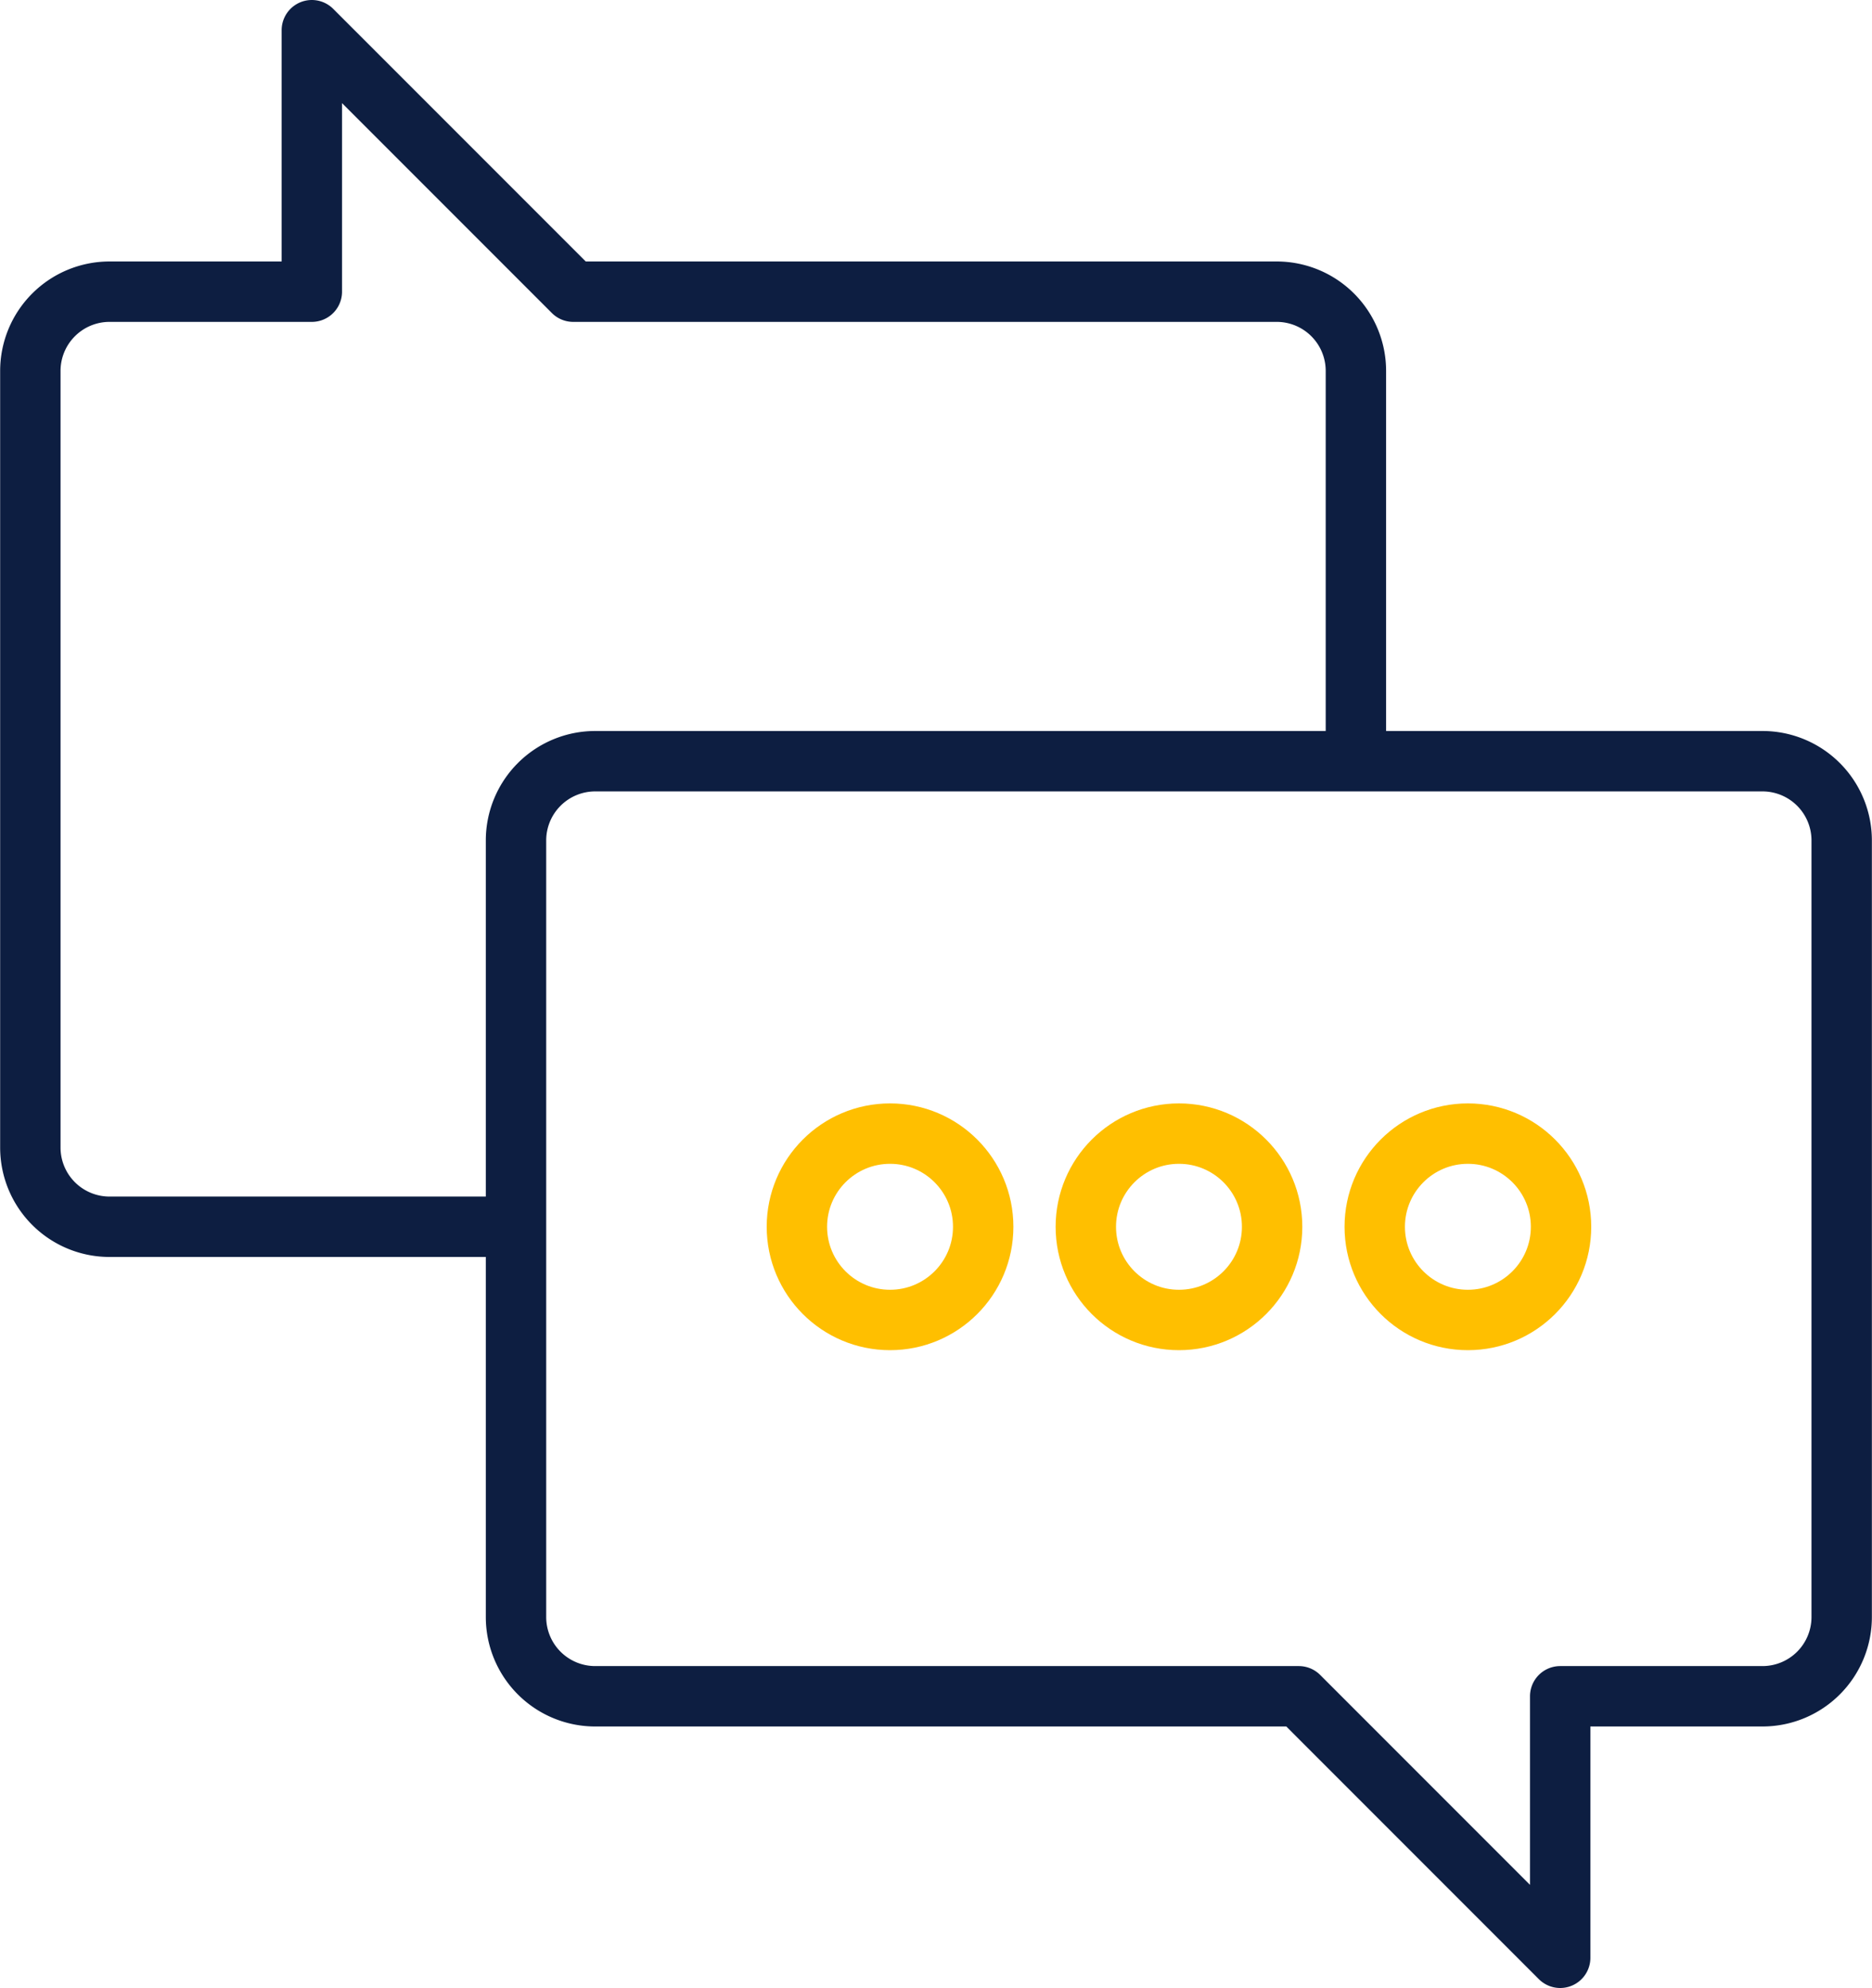
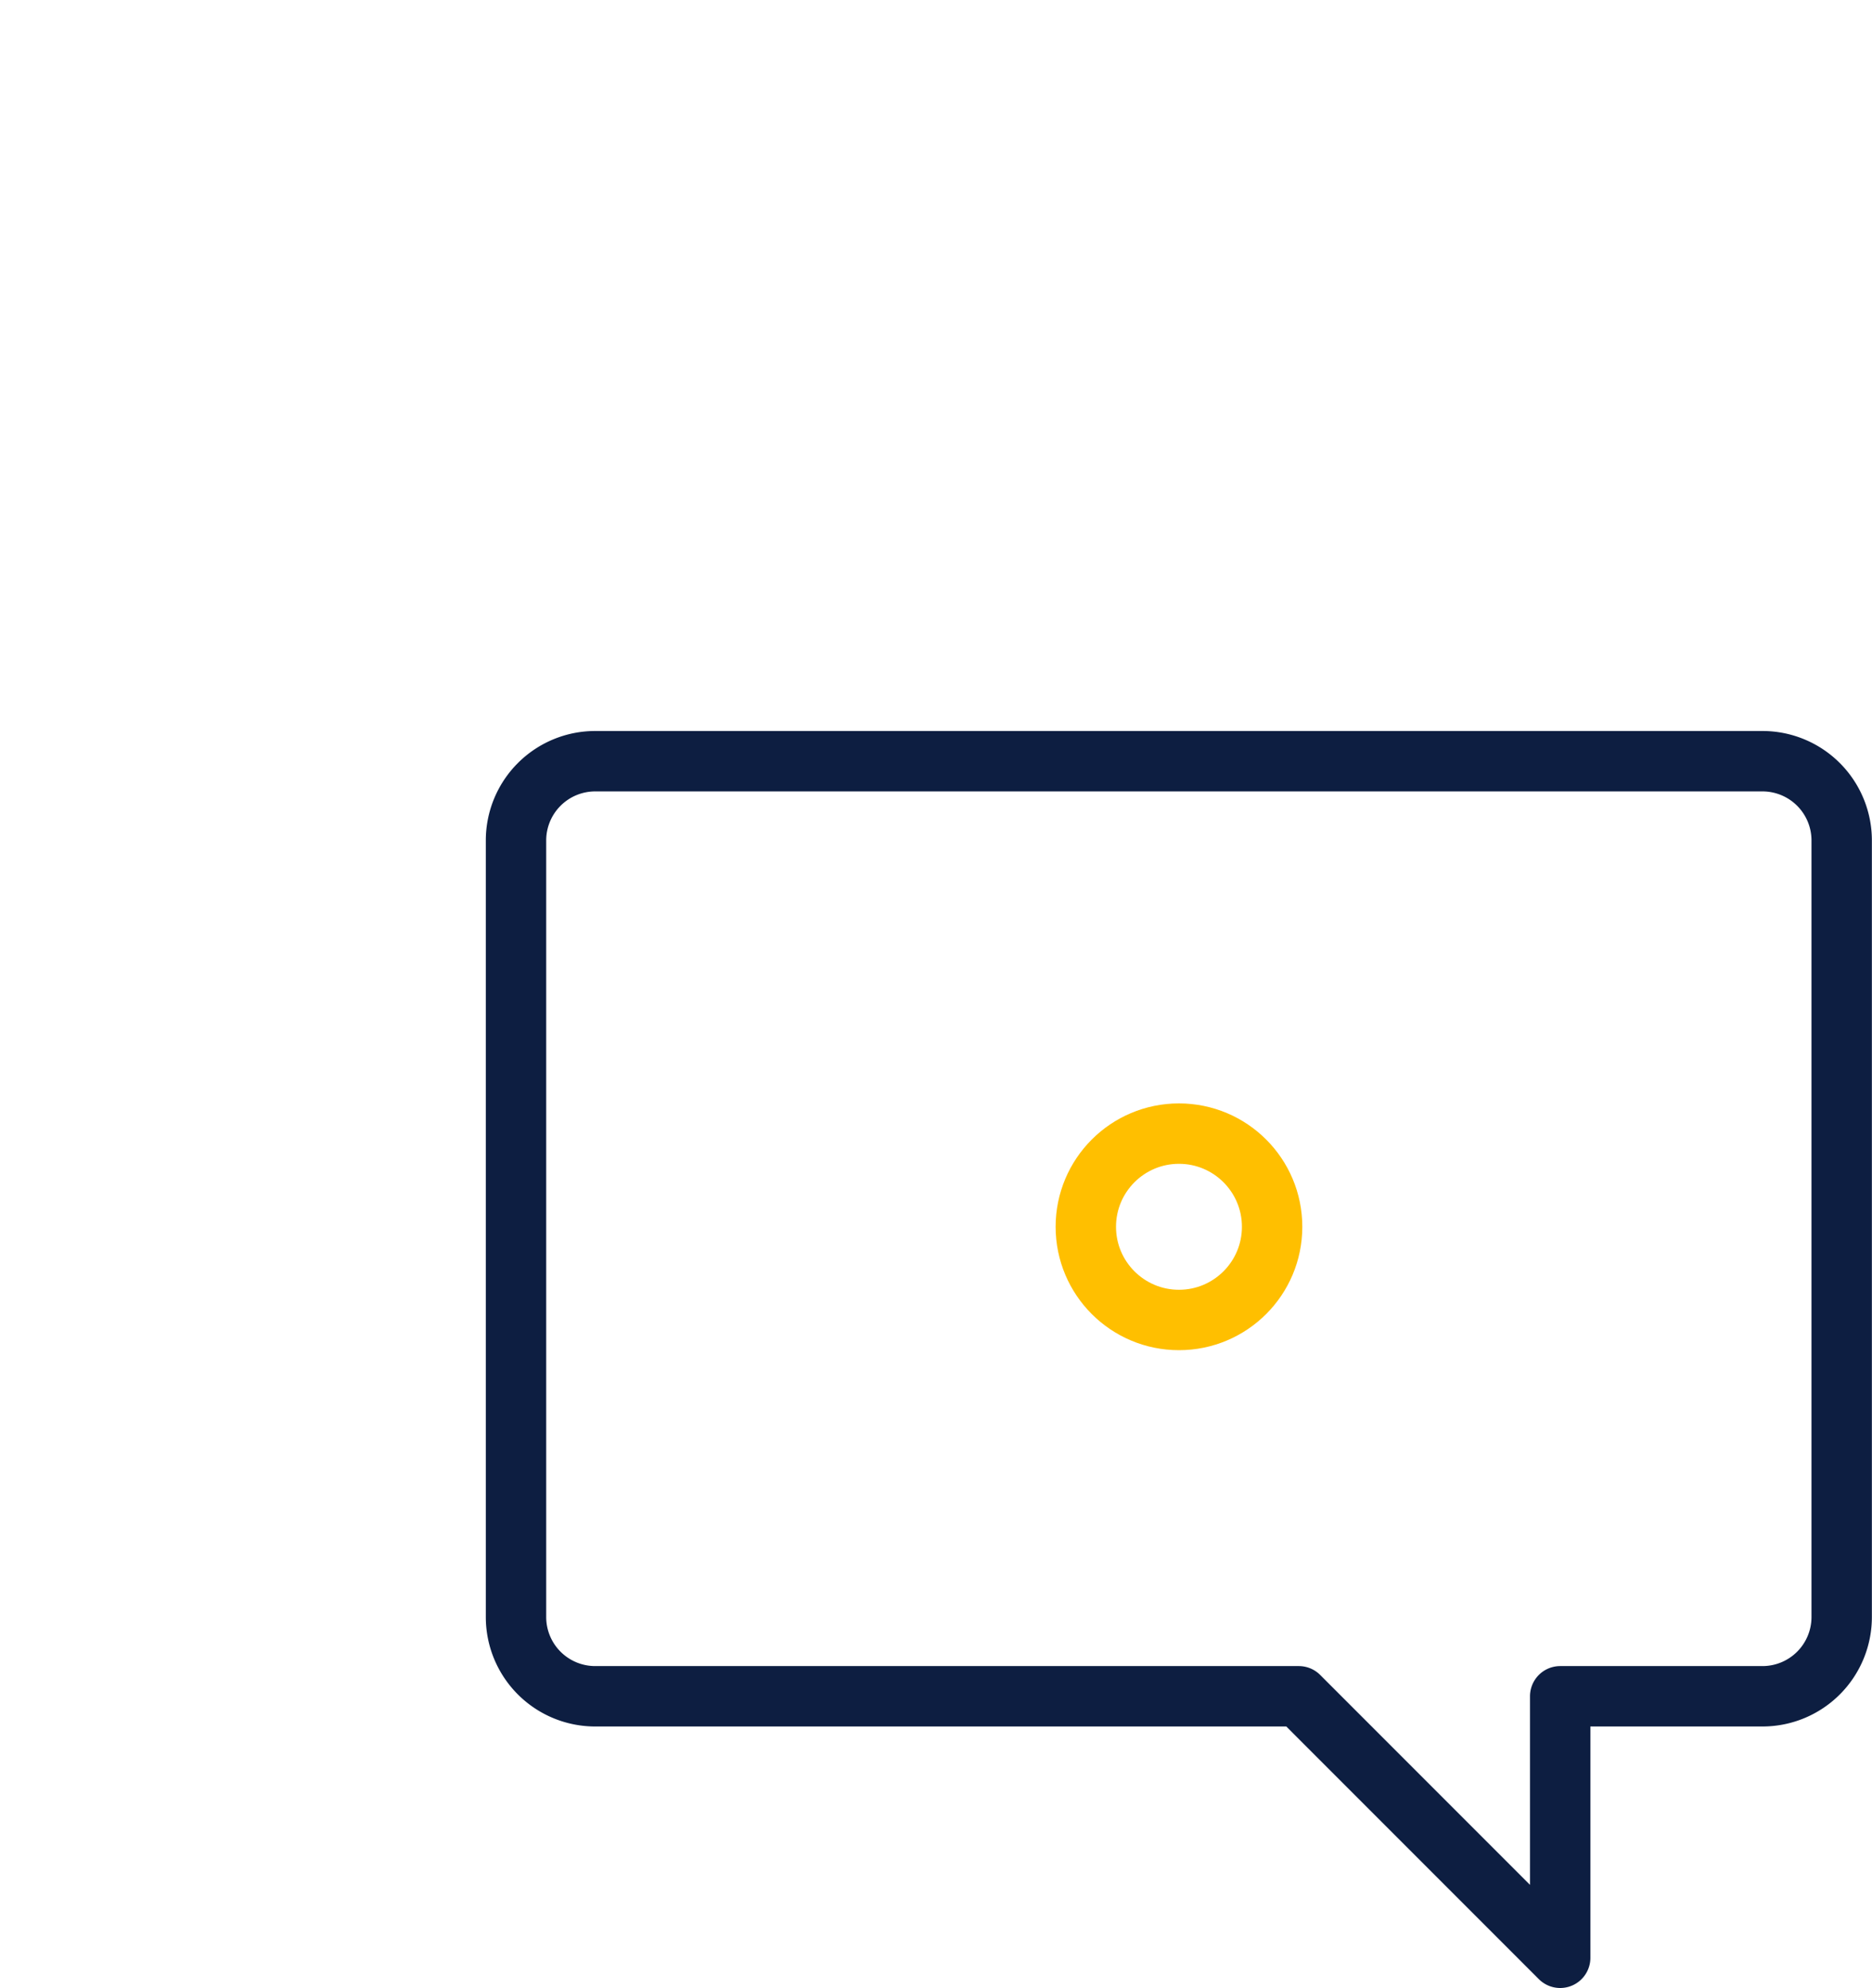
<svg xmlns="http://www.w3.org/2000/svg" width="62" height="65.82" viewBox="0 0 62 65.82">
  <g id="Question_Icon" data-name="Question Icon" transform="translate(-232.115 -125.992)">
-     <path id="Path_79" data-name="Path 79" d="M277.022,151.194V138.272a2.624,2.624,0,0,0-2.623-2.623H251.1l-8.657-8.657v8.657h-6.7a2.624,2.624,0,0,0-2.623,2.623v25.713a2.623,2.623,0,0,0,2.623,2.623h13.47" transform="translate(0 0)" fill="none" stroke="#0d1e41" stroke-linejoin="round" stroke-width="2" />
    <path id="Path_80" data-name="Path 80" d="M246.725,174.474h23.3l8.657,8.658v-8.658h6.7a2.624,2.624,0,0,0,2.623-2.623V146.138a2.624,2.624,0,0,0-2.623-2.623h-38.66a2.624,2.624,0,0,0-2.623,2.623v25.713A2.624,2.624,0,0,0,246.725,174.474Z" transform="translate(5.106 7.679)" fill="none" stroke="#0d1e41" stroke-linejoin="round" stroke-width="2" />
-     <circle id="Ellipse_17" data-name="Ellipse 17" cx="3.085" cy="3.085" r="3.085" transform="translate(258.508 163.524)" fill="none" stroke="#ffbf00" stroke-linejoin="round" stroke-width="2" />
    <circle id="Ellipse_18" data-name="Ellipse 18" cx="3.085" cy="3.085" r="3.085" transform="translate(268.077 163.524)" fill="none" stroke="#ffbf00" stroke-linejoin="round" stroke-width="2" />
-     <circle id="Ellipse_19" data-name="Ellipse 19" cx="3.085" cy="3.085" r="3.085" transform="translate(277.646 163.524)" fill="none" stroke="#ffbf00" stroke-linejoin="round" stroke-width="2" />
  </g>
</svg>